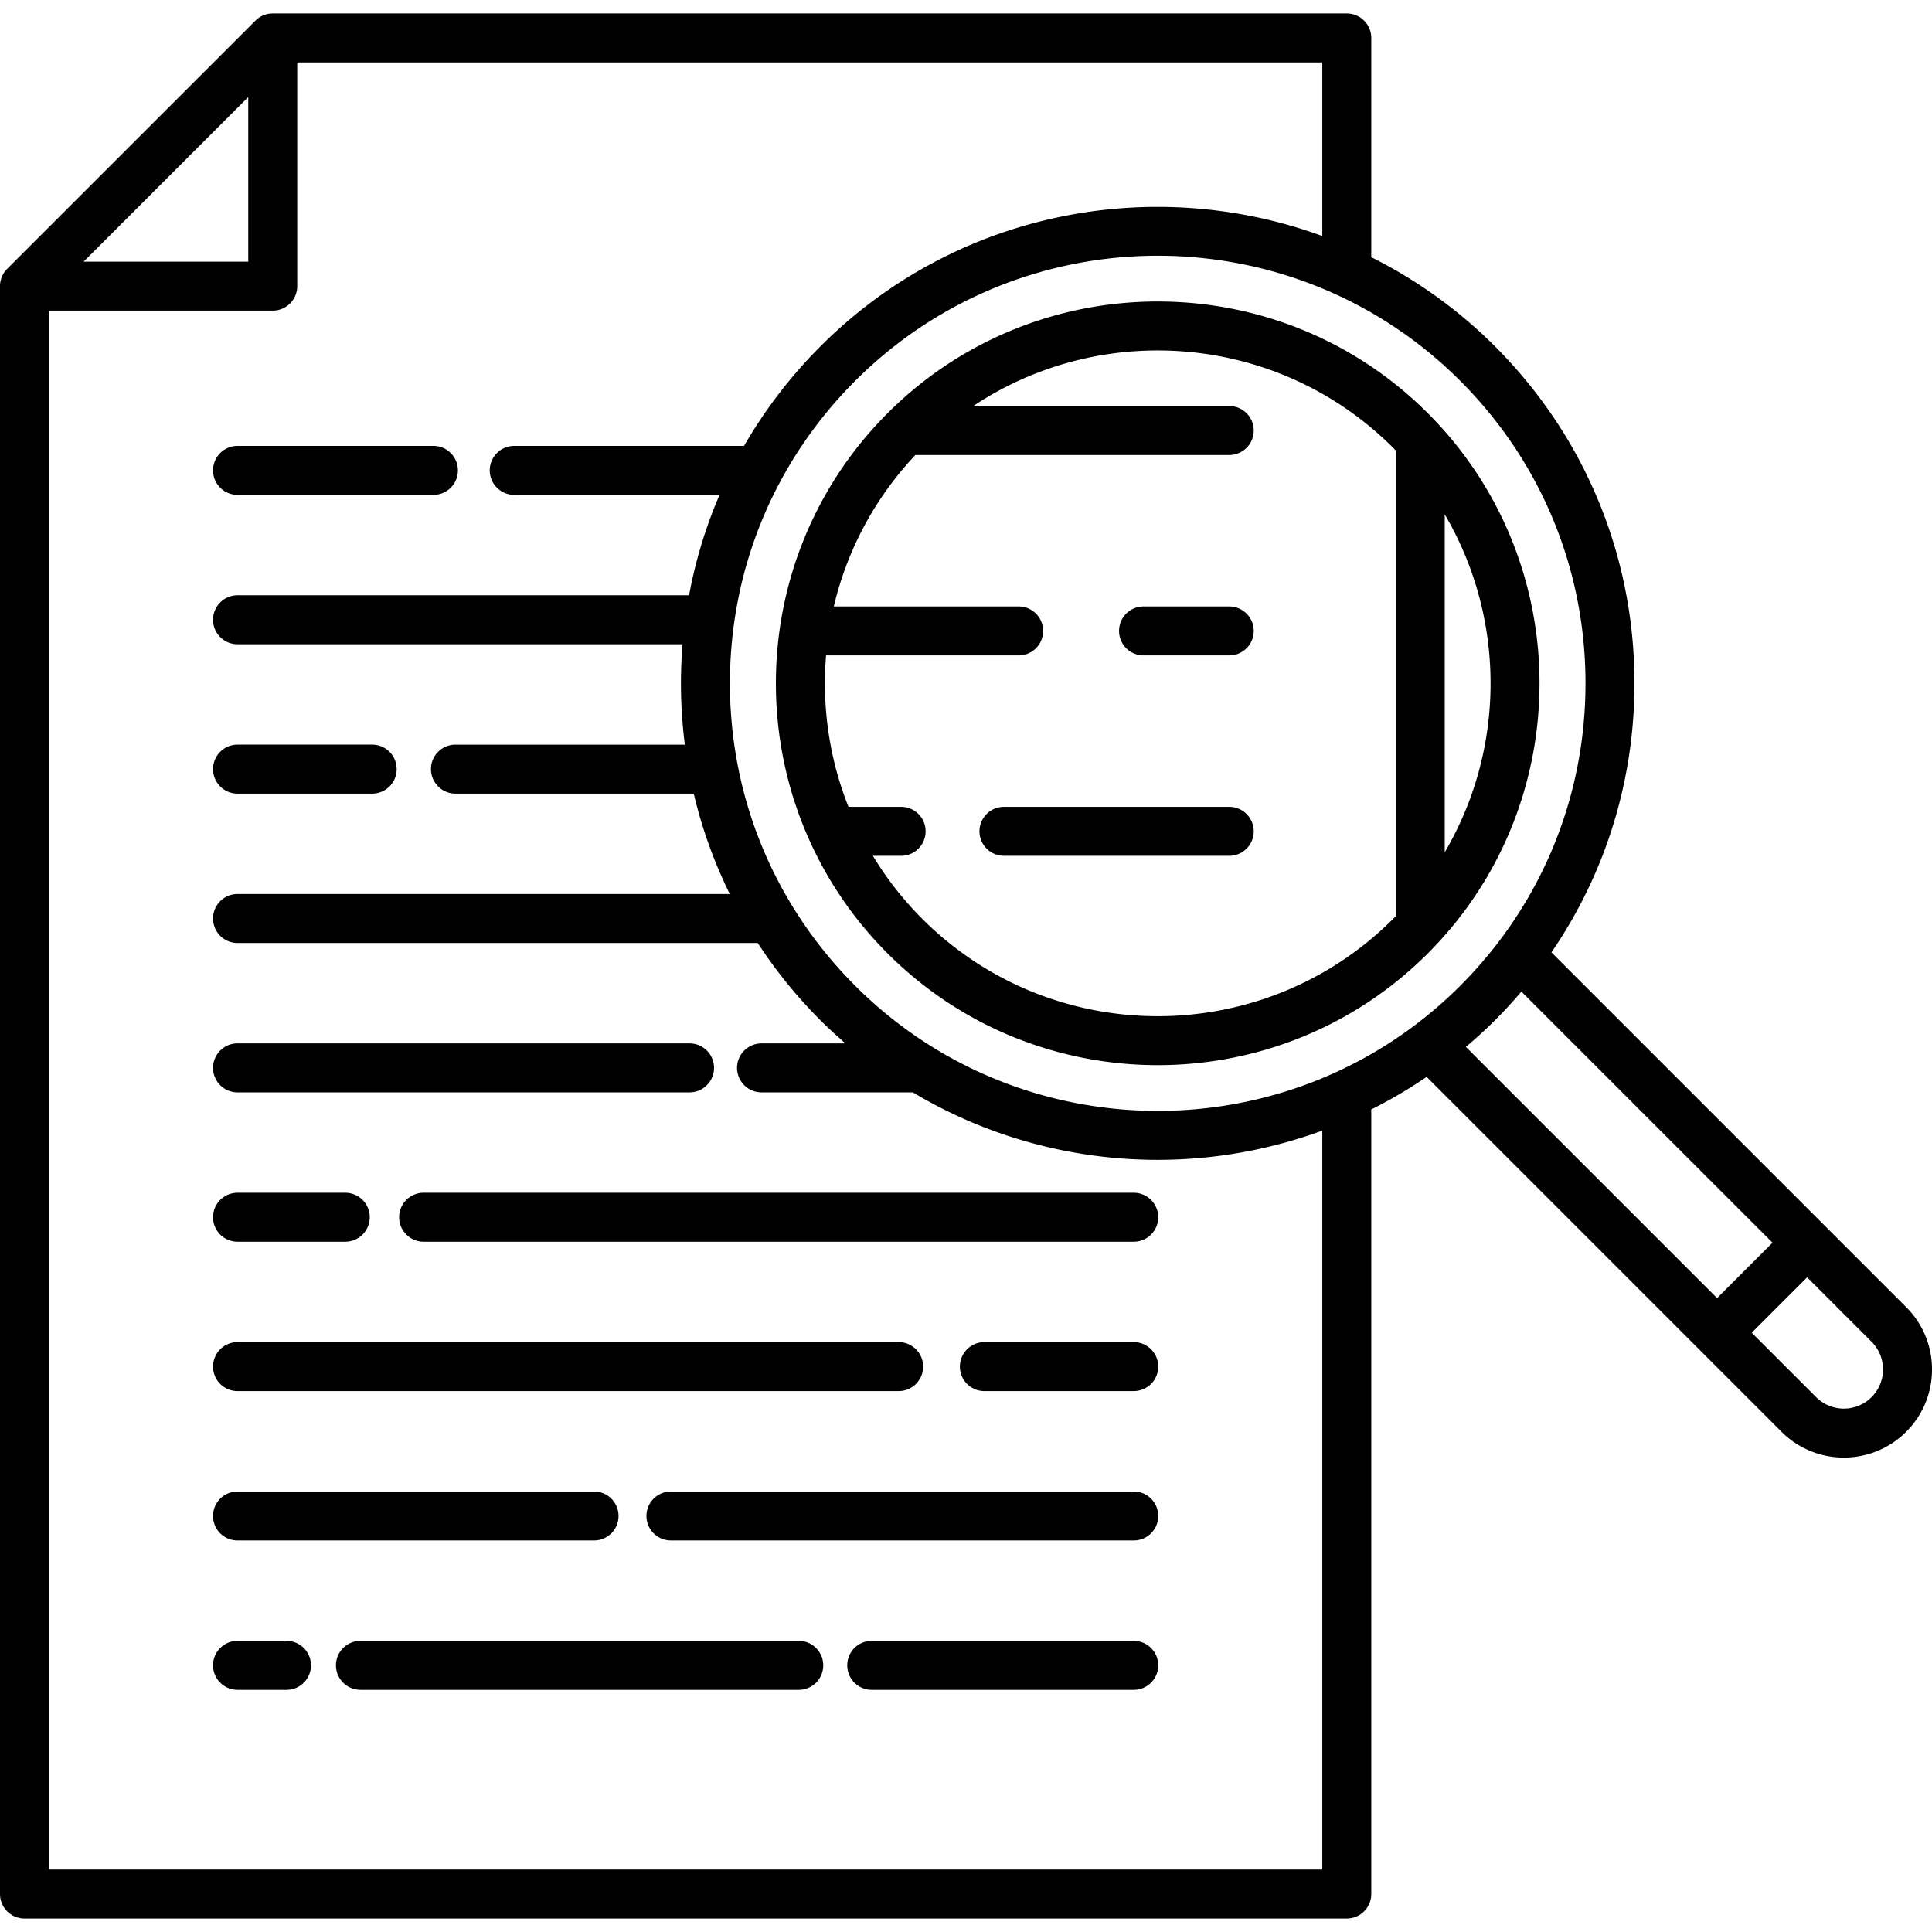
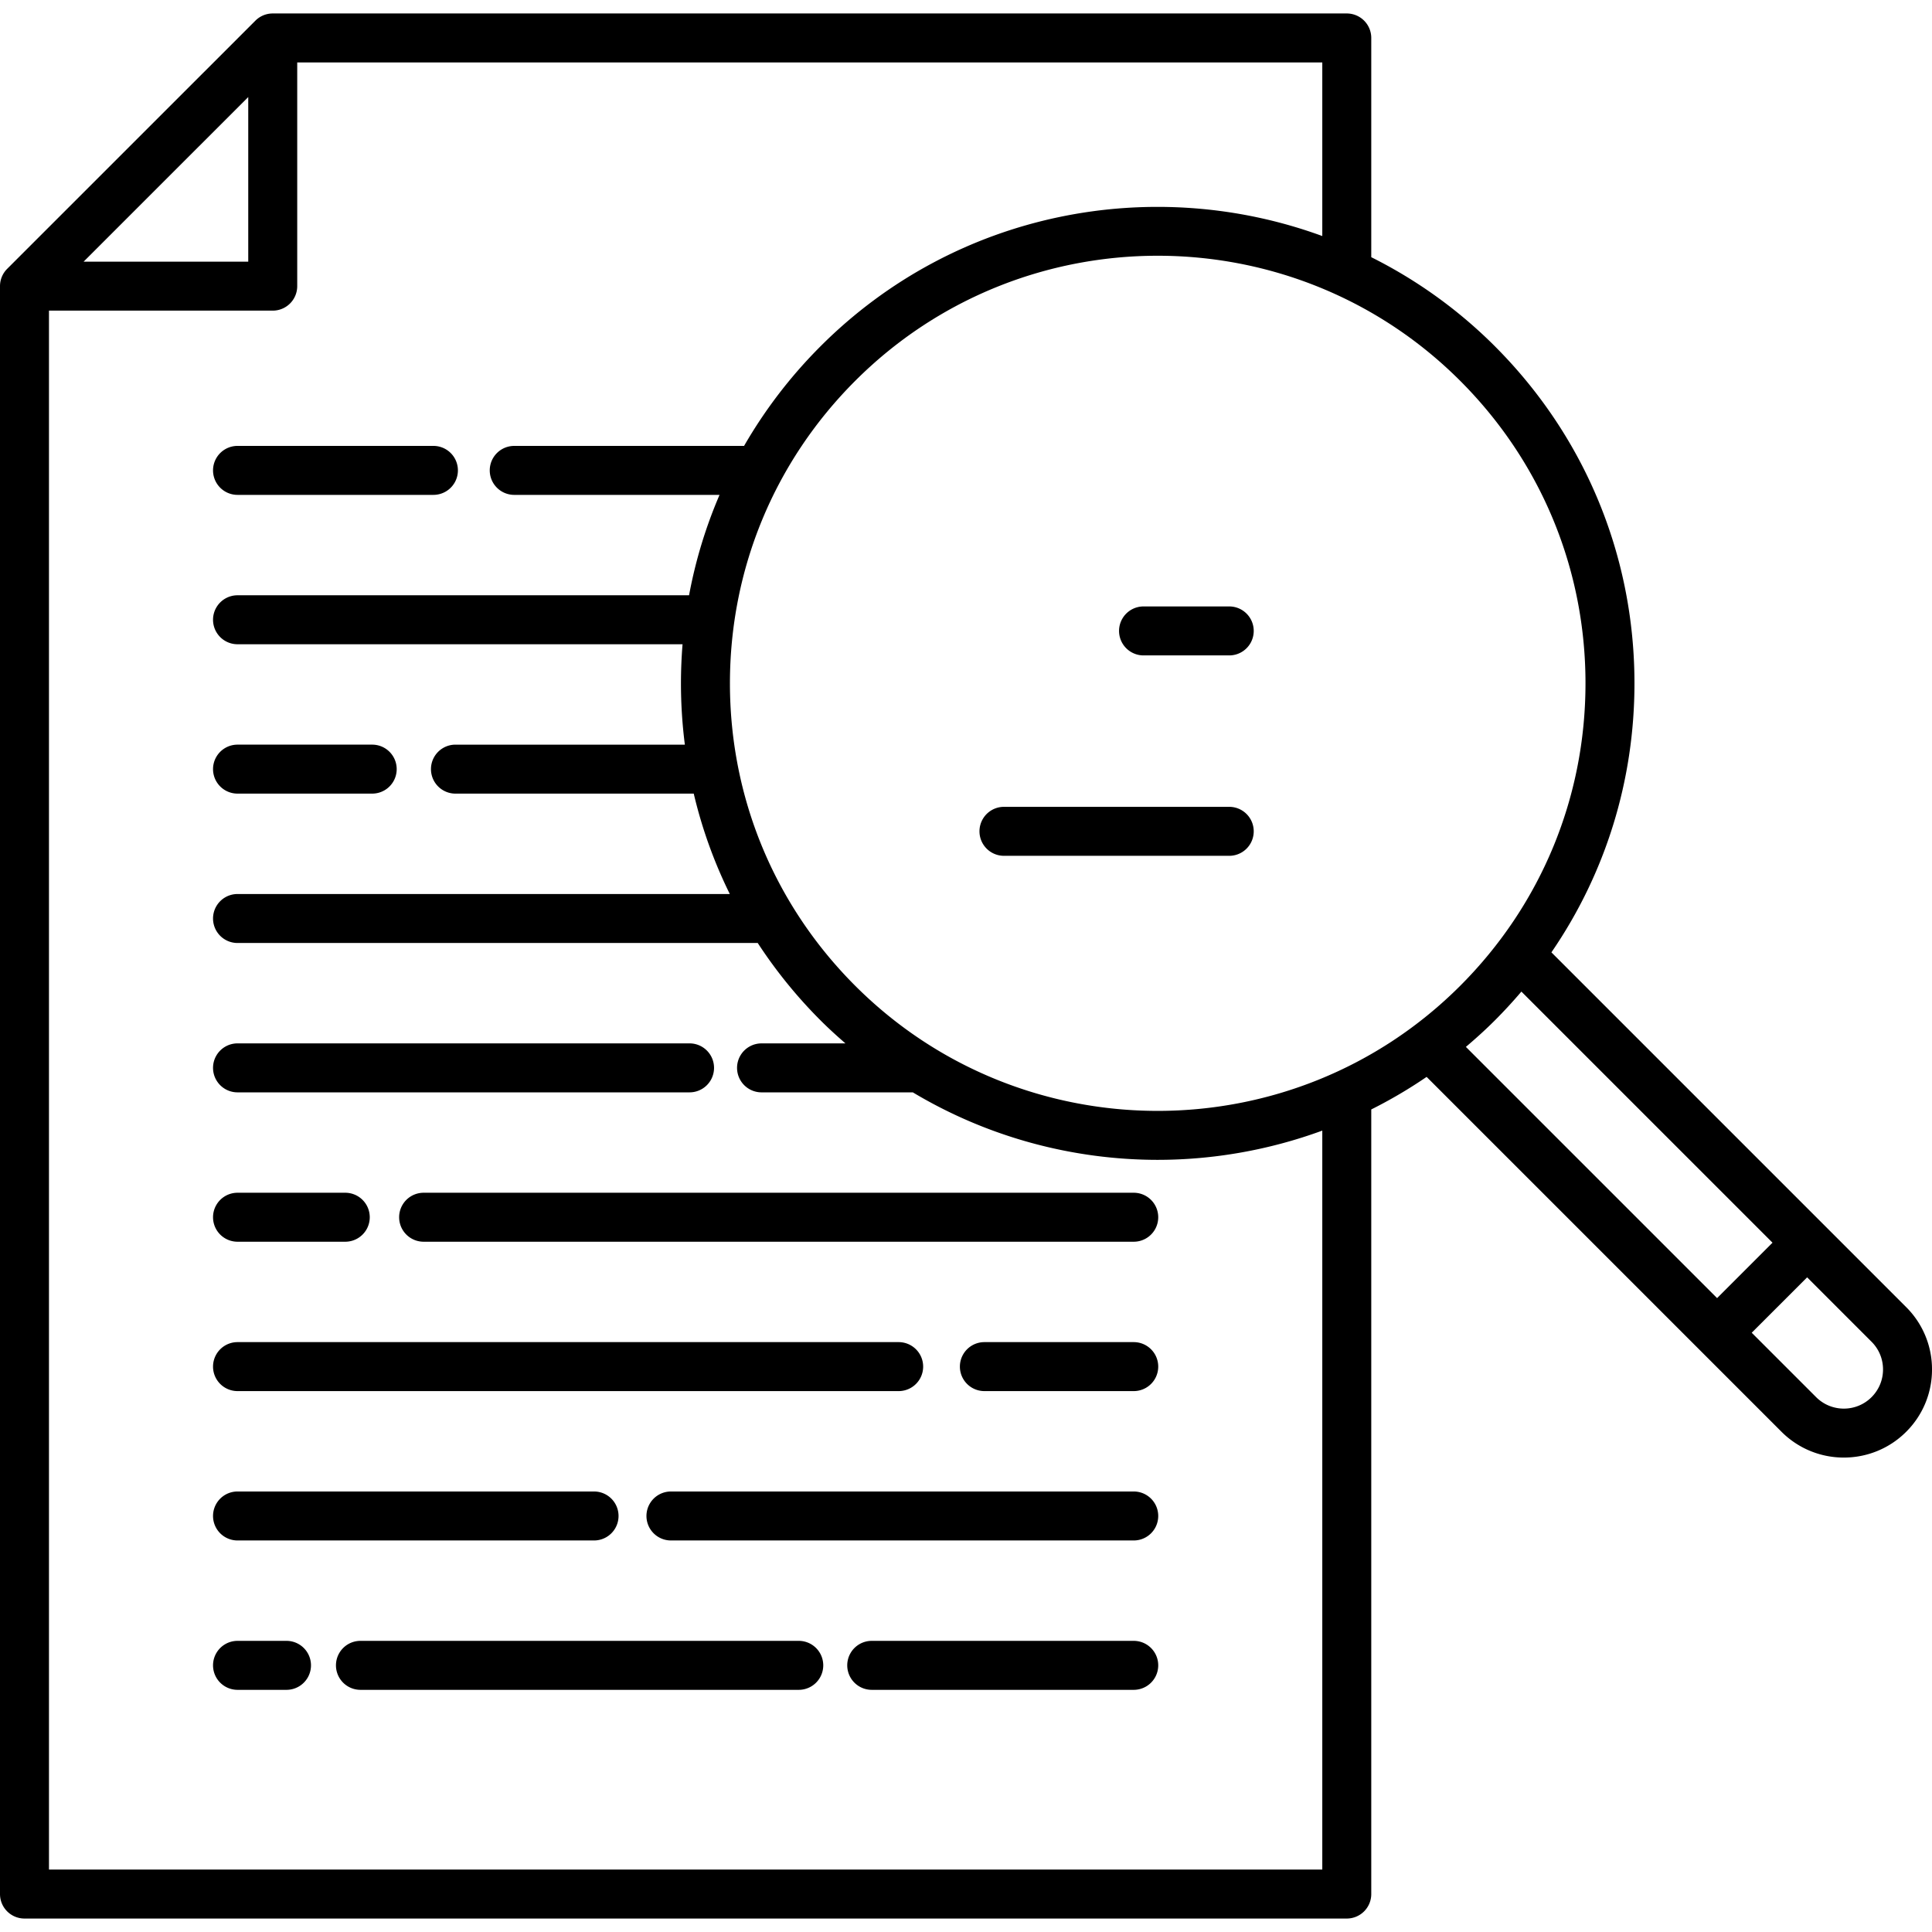
<svg xmlns="http://www.w3.org/2000/svg" viewBox="0 0 394.497 394.497" style="enable-background:new 0 0 394.497 394.497" xml:space="preserve">
-   <path d="M181.239 84.373c-30.412 30.413-30.412 79.896 0 110.309 15.206 15.206 35.18 22.809 55.154 22.809s39.948-7.603 55.154-22.809c30.412-30.413 30.412-79.896 0-110.309-30.411-30.412-79.896-30.412-110.308 0zM295 174.026v-68.998c12.48 21.211 12.48 47.789 0 68.998zm-10-82.032v95.067c-.177.181-.343.37-.522.55-26.514 26.512-69.652 26.514-96.168 0a67.888 67.888 0 0 1-10.076-12.862H184a5 5 0 1 0 0-10h-10.747c-3.926-9.869-5.447-20.475-4.576-30.92H208a5 5 0 1 0 0-10h-37.742a67.552 67.552 0 0 1 16.66-30.92H251a5 5 0 1 0 0-10h-52.269c11.361-7.562 24.51-11.349 37.662-11.349 17.413 0 34.827 6.628 48.084 19.885.18.179.346.368.523.549z" />
  <path d="m389.225 266.902-72.44-72.44c11.022-16.057 16.958-35.038 16.958-54.935 0-26.002-10.127-50.449-28.514-68.835A96.893 96.893 0 0 0 280 52.515V7.749a5 5 0 0 0-5-5H55.69a5 5 0 0 0-3.535 1.464l-50.69 50.68A5.001 5.001 0 0 0 0 58.429v328.32a5 5 0 0 0 5 5h270a5 5 0 0 0 5-5V226.54a96.436 96.436 0 0 0 11.303-6.649l72.467 72.467a17.942 17.942 0 0 0 12.728 5.264c4.608 0 9.219-1.755 12.728-5.264a17.88 17.88 0 0 0 5.272-12.728 17.887 17.887 0 0 0-5.273-12.728zm-65.483-127.375c0 23.332-9.086 45.267-25.584 61.764-34.059 34.058-89.471 34.057-123.529 0-16.498-16.498-25.584-38.433-25.584-61.764s9.086-45.267 25.584-61.764c17.029-17.028 39.396-25.542 61.765-25.542s44.735 8.514 61.765 25.542c16.497 16.498 25.583 38.433 25.583 61.764zM50.69 19.817v33.611H17.073L50.69 19.817zM270 381.749H10V63.429h45.69a5 5 0 0 0 5-5v-45.68H270v35.448c-34.511-12.638-74.79-5.156-102.441 22.496a97.885 97.885 0 0 0-15.625 20.357h-46.932a5 5 0 1 0 0 10h41.922a96.297 96.297 0 0 0-6.224 20.5H48.5a5 5 0 1 0 0 10h90.871a99.198 99.198 0 0 0-.326 7.979c0 4.222.271 8.401.797 12.521H93a5 5 0 1 0 0 10h48.656a96.129 96.129 0 0 0 7.364 20.5H48.5a5 5 0 1 0 0 10h106.222a98.304 98.304 0 0 0 12.836 15.814c1.642 1.642 3.343 3.186 5.07 4.686H155.5a5 5 0 1 0 0 10h30.89c15.335 9.179 32.667 13.781 50.004 13.781A97.752 97.752 0 0 0 270 230.86v150.889zm35.229-173.386a99.19 99.19 0 0 0 5.426-5.89l51.275 51.275-11.314 11.314-51.295-51.295c2.02-1.714 4.001-3.498 5.908-5.404zm76.925 76.924c-3.119 3.119-8.195 3.119-11.314 0l-13.154-13.154L369 260.819l13.154 13.154c1.511 1.511 2.343 3.52 2.343 5.657s-.832 4.146-2.343 5.657z" />
  <path d="M48.5 101.049h40.001a5 5 0 1 0 0-10H48.5a5 5 0 1 0 0 10zm0 61h27.501a5 5 0 1 0 0-10H48.5a5 5 0 1 0 0 10zm0 61h92.301a5 5 0 1 0 0-10H48.5a5 5 0 1 0 0 10zm183 20.5H86.501a5 5 0 1 0 0 10H231.5a5 5 0 1 0 0-10zm-183 10h22.001a5 5 0 1 0 0-10H48.5a5 5 0 1 0 0 10zm183 51h-94.499a5 5 0 1 0 0 10H231.5a5 5 0 1 0 0-10zm-183 10h72.801a5 5 0 1 0 0-10H48.5a5 5 0 1 0 0 10zm183 20.5H178a5 5 0 1 0 0 10h53.5a5 5 0 1 0 0-10zm-68.399 0h-89.5a5 5 0 1 0 0 10h89.5a5 5 0 1 0 0-10zm-104.6 0H48.5a5 5 0 1 0 0 10h10.001a5 5 0 1 0 0-10zm172.999-61h-30.499a5 5 0 1 0 0 10H231.5a5 5 0 1 0 0-10zm-183 10h135a5 5 0 1 0 0-10h-135a5 5 0 1 0 0 10zM251 123.829h-17.5a5 5 0 1 0 0 10H251a5 5 0 1 0 0-10zm0 40.92h-46a5 5 0 1 0 0 10h46a5 5 0 1 0 0-10z" />
</svg>